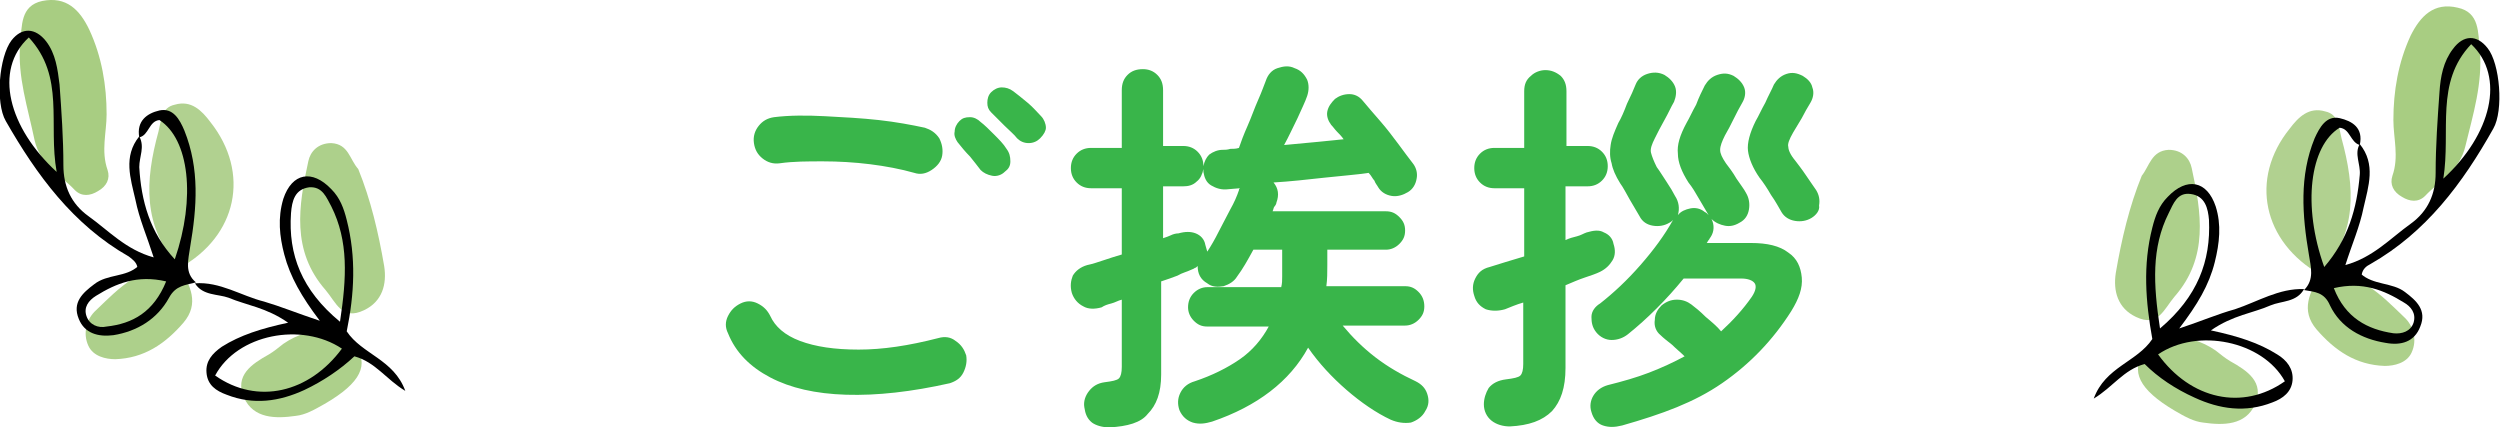
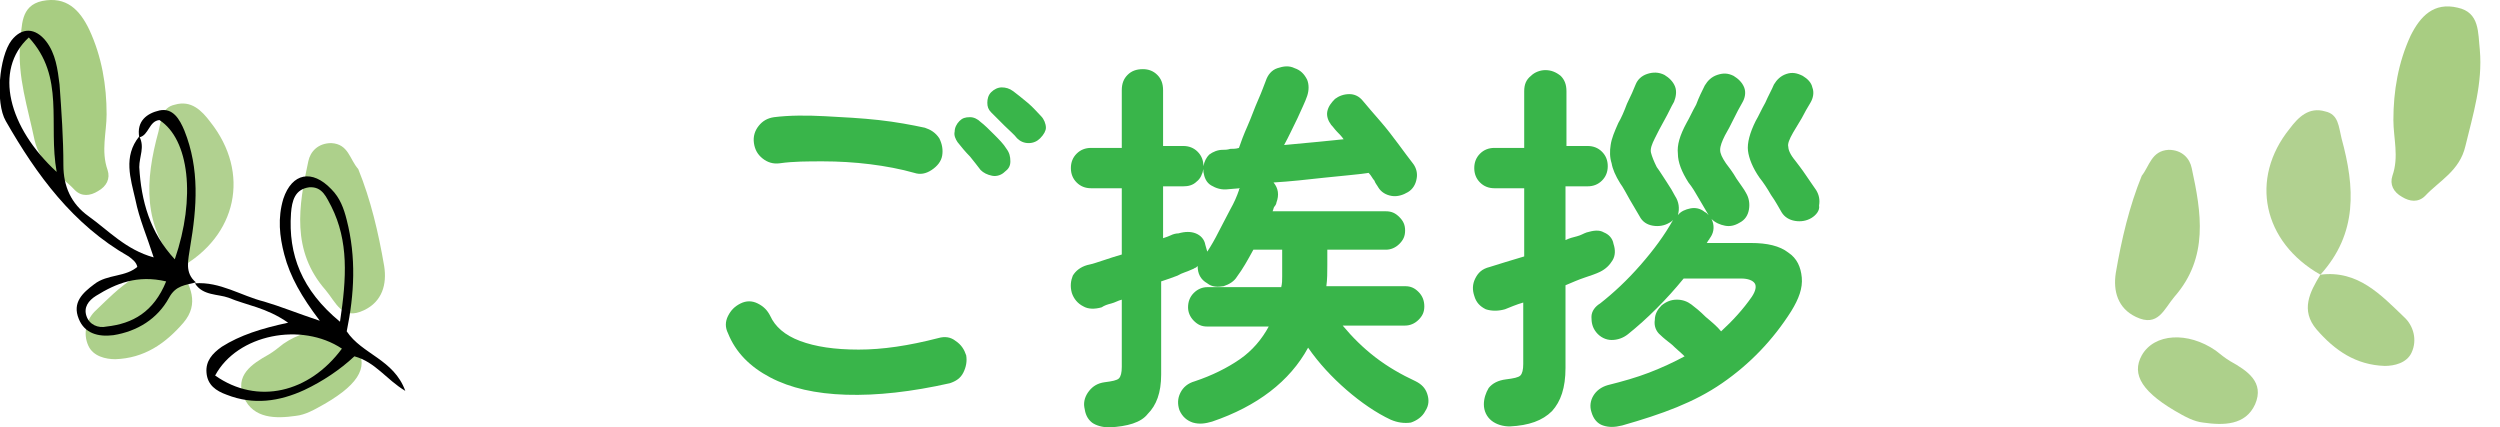
<svg xmlns="http://www.w3.org/2000/svg" version="1.1" id="レイヤー_1" x="0px" y="0px" viewBox="0 0 260.3 44.5" style="enable-background:new 0 0 260.3 44.5;" xml:space="preserve">
  <style type="text/css">
	.st0{fill:#A8CD82;}
	.st1{fill:#B1D190;}
	.st2{fill:#ADD08B;}
	.st3{fill:#39B54A;}
</style>
  <g>
    <g>
      <g>
        <path class="st0" d="M251,3.7c-1.3,2.8-1.8,5.8-1.8,8.8c0,1.9,0.6,3.8-0.1,5.8c-0.3,0.9,0.1,1.7,1,2.2c0.8,0.5,1.7,0.6,2.4-0.1     c1.5-1.6,3.6-2.6,4.2-5.2c0.8-3.3,1.8-6.5,1.5-10c-0.2-1.8,0-3.9-2.3-4.4C253.4,0.2,252,1.7,251,3.7z" />
        <path class="st1" d="M241.6,28.6c3.9-4.3,3.6-9.1,2.2-14.2c-0.3-1.2-0.3-2.5-1.7-2.8c-1.7-0.5-2.8,0.6-3.7,1.8     C234.2,18.6,235.6,25.2,241.6,28.6L241.6,28.6z" />
        <path class="st2" d="M223,18.3c-1.3,3.2-2.1,6.6-2.7,10.1c-0.3,1.9,0.2,3.7,2.1,4.6c2.3,1.1,2.9-0.8,4-2.1     c3.6-4.1,2.8-8.8,1.8-13.4c-0.2-1-1-1.9-2.4-1.9C224,15.7,223.8,17.3,223,18.3z" />
        <path class="st2" d="M227.2,43.2c0.2,0.1,1.2,0.7,2.2,0.8c2.1,0.3,4.4,0.3,5.4-1.9c1-2.3-0.8-3.5-2.6-4.5c-0.5-0.3-1-0.7-1.5-1.1     c-2.9-2-6.4-1.8-7.7,0.5C221.9,39,223,40.9,227.2,43.2z" />
        <path class="st2" d="M241.6,28.6c-1.1,1.8-2.1,3.7-0.4,5.7c1.9,2.2,4.1,3.7,7.1,3.8c1,0,2.3-0.3,2.8-1.4c0.6-1.3,0.2-2.8-0.8-3.7     C247.9,30.7,245.5,28.1,241.6,28.6C241.6,28.6,241.6,28.6,241.6,28.6z" />
      </g>
      <g>
-         <path d="M239.9,30.2c1.1-1.1,0.7-2.4,0.5-3.7c-0.7-4.1-1-8.2,0.6-12.1c0.5-1.1,1.2-2.4,2.6-2.1c1.3,0.3,2.5,1,2.1,2.8     c-1-0.3-1-1.7-2.1-1.8c-3.1,1.9-3.9,8.1-1.6,14.5c2.5-2.9,3.4-6.1,3.7-9.6c0.1-1.1-0.6-2.2,0-3.2c1.7,2.1,0.9,4.4,0.4,6.6     c-0.4,2-1.2,3.8-1.9,6c2.9-0.8,4.7-2.8,6.8-4.3c1.8-1.3,2.6-3.1,2.6-5.3c0-2.8,0.2-5.6,0.4-8.4c0.1-1.6,0.4-3.2,1.4-4.5     c1.1-1.5,2.5-1.5,3.6-0.1c1.3,1.6,1.7,6.5,0.6,8.4c-3.2,5.7-7,10.8-12.8,14.1c-0.4,0.2-0.8,0.5-0.9,1.1l-0.2,0l0.1-0.1     c1.3,1.2,3.3,0.9,4.6,1.9c1.2,0.9,2.3,1.9,1.6,3.6c-0.6,1.6-2,2-3.6,1.7c-2.5-0.4-4.7-1.6-5.8-3.9C242,30.4,241,30.4,239.9,30.2     L239.9,30.2z M254.4,18.6c5-4.6,6.5-10.6,2.9-14C253.5,8.6,255.2,13.6,254.4,18.6z M249.2,34.7c0.9,0.1,1.8-0.2,2.1-1.1     c0.3-1-0.3-1.7-1-2.1c-2.1-1.3-4.3-2.2-7.3-1.5C244.2,33.1,246.5,34.3,249.2,34.7z" />
-         <path d="M239.9,30.1c-0.8,1.4-2.3,1.2-3.5,1.7c-1.8,0.8-3.9,1-6.2,2.6c2.8,0.6,5,1.3,6.9,2.5c1,0.6,1.7,1.5,1.6,2.7     c-0.1,1.2-1,1.9-2.1,2.3c-2.8,1.1-5.5,0.7-8.1-0.5c-2-0.9-3.8-2.1-5.2-3.5c-2.2,0.6-3.3,2.4-5.3,3.6c1.2-3.3,4.5-3.8,6.1-6.2     c-0.7-3.9-1-7.7,0-11.6c0.3-1.2,0.7-2.3,1.6-3.2c2-2.1,4.1-1.7,5,1c0.6,1.9,0.4,3.8-0.1,5.8c-0.6,2.4-1.8,4.4-3.7,6.9     c2.4-0.8,4-1.5,5.8-2C235.1,31.4,237.3,30,239.9,30.1L239.9,30.1z M224.7,36.9c3.4,4.7,8.8,5.9,13.2,2.8     C235.6,35.5,228.8,34.1,224.7,36.9z M230,22.9c-0.1-1.2-0.4-2.5-1.9-2.7c-1.4-0.2-1.8,1-2.3,2c-1.8,3.6-1.6,7.4-0.9,12     C228.8,30.9,230.2,27.2,230,22.9z" />
-       </g>
+         </g>
    </g>
    <g>
      <g>
        <path class="st0" d="M9.3,3.1c1.3,2.8,1.8,5.8,1.8,8.8c0,1.9-0.6,3.8,0.1,5.8c0.3,0.9-0.1,1.7-1,2.2c-0.8,0.5-1.7,0.6-2.4-0.1     c-1.5-1.6-3.6-2.6-4.2-5.2C2.9,11.2,1.8,8,2.1,4.5c0.2-1.8,0-3.9,2.3-4.4C6.9-0.4,8.3,1,9.3,3.1z" />
        <path class="st1" d="M18.7,27.9c-3.9-4.3-3.6-9.1-2.2-14.2c0.3-1.2,0.3-2.5,1.7-2.8c1.7-0.5,2.8,0.6,3.7,1.8     C26.1,18,24.7,24.6,18.7,27.9L18.7,27.9z" />
        <path class="st2" d="M37.3,17.6c1.3,3.2,2.1,6.6,2.7,10.1c0.3,1.9-0.2,3.7-2.1,4.6c-2.3,1.1-2.9-0.8-4-2.1     c-3.6-4.1-2.8-8.8-1.8-13.4c0.2-1,1-1.9,2.4-1.9C36.3,15,36.4,16.6,37.3,17.6z" />
        <path class="st2" d="M33,42.5c-0.2,0.1-1.2,0.7-2.2,0.8c-2.1,0.3-4.4,0.3-5.4-1.9c-1-2.3,0.8-3.5,2.6-4.5c0.5-0.3,1-0.7,1.5-1.1     c2.9-2,6.4-1.8,7.7,0.5C38.4,38.3,37.3,40.2,33,42.5z" />
        <path class="st2" d="M18.7,27.9c1.1,1.8,2.1,3.7,0.4,5.7c-1.9,2.2-4.1,3.7-7.1,3.8c-1,0-2.3-0.3-2.8-1.4     c-0.6-1.3-0.2-2.8,0.8-3.7C12.4,30,14.8,27.4,18.7,27.9C18.7,27.9,18.7,27.9,18.7,27.9z" />
      </g>
      <g>
        <path d="M20.4,29.4c-1.1,0.3-2.1,0.3-2.8,1.6c-1.2,2.2-3.3,3.5-5.8,3.9c-1.6,0.2-3-0.2-3.6-1.7c-0.7-1.7,0.4-2.7,1.6-3.6     c1.4-1.1,3.3-0.7,4.6-1.9l0.1,0.1l-0.2,0c-0.1-0.5-0.5-0.8-0.9-1.1c-5.8-3.3-9.6-8.5-12.8-14.1c-1.1-1.9-0.7-6.7,0.6-8.4     c1.1-1.4,2.5-1.3,3.6,0.1c1,1.3,1.2,2.9,1.4,4.5c0.2,2.8,0.4,5.6,0.4,8.4c0,2.2,0.8,4,2.6,5.3c2.1,1.5,3.9,3.5,6.8,4.3     c-0.7-2.2-1.5-4-1.9-6c-0.5-2.2-1.3-4.5,0.4-6.6c0.6,1.1,0,2.1,0,3.2c0.2,3.5,1.1,6.8,3.7,9.6c2.2-6.4,1.5-12.5-1.6-14.5     c-1.1,0.1-1.1,1.6-2.1,1.8c-0.3-1.7,0.8-2.5,2.1-2.8c1.4-0.3,2.1,0.9,2.6,2.1c1.6,4,1.3,8,0.6,12.1     C19.6,27.1,19.2,28.4,20.4,29.4L20.4,29.4z M3,3.9c-3.7,3.4-2.1,9.4,2.9,14C5,12.9,6.8,8,3,3.9z M17.3,29.3     c-3-0.7-5.2,0.2-7.3,1.5c-0.8,0.5-1.3,1.2-1,2.1c0.3,0.9,1.2,1.3,2.1,1.1C13.8,33.7,16,32.5,17.3,29.3z" />
        <path d="M20.3,29.5c2.6-0.2,4.8,1.3,7.2,1.9c1.7,0.5,3.4,1.2,5.8,2c-1.9-2.5-3.1-4.6-3.7-6.9c-0.5-1.9-0.7-3.8-0.1-5.8     c0.9-2.7,3-3.1,5-1c0.9,0.9,1.3,2,1.6,3.2c1,3.9,0.8,7.7,0,11.6c1.6,2.4,4.9,2.9,6.1,6.2c-2-1.2-3.1-3-5.3-3.6     c-1.5,1.4-3.3,2.6-5.2,3.5c-2.6,1.2-5.3,1.6-8.1,0.5c-1.1-0.4-2-1-2.1-2.3c-0.1-1.2,0.6-2,1.6-2.7c1.9-1.2,4.1-1.9,6.9-2.5     c-2.3-1.6-4.3-1.8-6.2-2.6C22.7,30.6,21.1,30.8,20.3,29.5L20.3,29.5z M22.4,39.1c4.4,3.1,9.8,1.8,13.2-2.8     C31.4,33.5,24.7,34.8,22.4,39.1z M35.4,33.5c0.7-4.6,0.9-8.4-0.9-12c-0.5-0.9-0.9-2.1-2.3-2c-1.5,0.2-1.8,1.4-1.9,2.7     C30,26.5,31.4,30.2,35.4,33.5z" />
      </g>
    </g>
    <g>
      <g>
        <path class="st3" d="M98.9,39.9c-4,0.9-7.6,1.3-10.8,1.2s-5.8-0.7-7.9-1.8c-2.1-1.1-3.6-2.6-4.4-4.6c-0.3-0.6-0.3-1.2,0-1.8     s0.7-1,1.3-1.3c0.6-0.3,1.2-0.3,1.8,0s1,0.7,1.3,1.3c0.5,1.1,1.5,2,3.1,2.6c1.6,0.6,3.6,0.9,6.1,0.9c2.5,0,5.2-0.4,8.3-1.2     c0.7-0.2,1.3-0.1,1.8,0.3c0.6,0.4,0.9,0.9,1.1,1.5c0.1,0.6,0,1.2-0.3,1.8C100,39.4,99.5,39.7,98.9,39.9z M95.2,18     c-1.4-0.4-3-0.7-4.6-0.9s-3.3-0.3-4.9-0.3c-1.6,0-3.1,0-4.5,0.2c-0.7,0.1-1.3-0.1-1.8-0.5c-0.5-0.4-0.8-0.9-0.9-1.6     c-0.1-0.7,0.1-1.3,0.5-1.8s0.9-0.8,1.6-0.9c1.6-0.2,3.4-0.2,5.3-0.1c1.9,0.1,3.8,0.2,5.6,0.4c1.8,0.2,3.4,0.5,4.8,0.8     c0.6,0.2,1.1,0.5,1.5,1.1c0.3,0.6,0.4,1.2,0.3,1.8c-0.1,0.6-0.5,1.1-1.1,1.5C96.4,18.1,95.8,18.2,95.2,18z M104.6,17.9     c-0.3,0.3-0.8,0.5-1.3,0.4c-0.5-0.1-0.9-0.3-1.2-0.6c-0.3-0.4-0.7-0.9-1.1-1.4c-0.5-0.5-0.9-1-1.3-1.5c-0.2-0.3-0.4-0.7-0.3-1.1     c0-0.4,0.2-0.8,0.5-1.1c0.3-0.3,0.6-0.4,1.1-0.4c0.4,0,0.8,0.2,1.1,0.5c0.4,0.3,0.9,0.8,1.4,1.3c0.5,0.5,1,1,1.3,1.5     c0.3,0.4,0.4,0.8,0.4,1.3S105,17.6,104.6,17.9z M108.3,14.4c-0.3,0.3-0.7,0.5-1.2,0.5c-0.5,0-0.9-0.2-1.2-0.5     c-0.3-0.4-0.8-0.8-1.3-1.3c-0.5-0.5-1-1-1.4-1.4c-0.3-0.3-0.4-0.6-0.4-1c0-0.4,0.1-0.8,0.4-1.1c0.3-0.3,0.7-0.5,1.1-0.5     c0.4,0,0.8,0.1,1.2,0.4c0.4,0.3,0.9,0.7,1.5,1.2c0.6,0.5,1,1,1.4,1.4c0.3,0.3,0.5,0.8,0.5,1.2C108.9,13.6,108.7,14,108.3,14.4z" />
        <path class="st3" d="M115.5,44.5c-0.7,0-1.4-0.2-1.8-0.5c-0.5-0.4-0.7-0.9-0.8-1.6c-0.1-0.6,0.1-1.2,0.5-1.7     c0.4-0.5,0.9-0.8,1.6-0.9c0.8-0.1,1.3-0.2,1.5-0.4c0.2-0.2,0.3-0.6,0.3-1.2v-7c-0.4,0.1-0.7,0.3-1.1,0.4c-0.4,0.1-0.7,0.2-1,0.4     c-0.7,0.2-1.4,0.2-1.9-0.1c-0.6-0.3-1-0.8-1.2-1.4c-0.2-0.7-0.1-1.3,0.1-1.8c0.3-0.5,0.8-0.9,1.5-1.1c0.5-0.1,1.1-0.3,1.7-0.5     c0.6-0.2,1.2-0.4,1.9-0.6v-6.9h-3.2c-0.6,0-1.1-0.2-1.5-0.6c-0.4-0.4-0.6-0.9-0.6-1.5c0-0.6,0.2-1.1,0.6-1.5     c0.4-0.4,0.9-0.6,1.5-0.6h3.2V9.4c0-0.7,0.2-1.2,0.6-1.6c0.4-0.4,0.9-0.6,1.6-0.6c0.6,0,1.1,0.2,1.5,0.6c0.4,0.4,0.6,0.9,0.6,1.6     v5.8h2.1c0.6,0,1.1,0.2,1.5,0.6c0.4,0.4,0.6,0.9,0.6,1.5c0.1-0.5,0.3-0.9,0.6-1.2c0.4-0.3,0.9-0.5,1.4-0.5c0.2,0,0.5,0,0.8-0.1     c0.3,0,0.6,0,0.9-0.1c0.2-0.6,0.5-1.4,0.9-2.3c0.4-0.9,0.7-1.8,1.1-2.7c0.4-0.9,0.6-1.5,0.8-2c0.2-0.6,0.6-1.1,1.2-1.3     c0.6-0.2,1.2-0.3,1.8,0c0.6,0.2,1,0.6,1.3,1.2c0.2,0.5,0.2,1.1,0,1.7c-0.2,0.6-0.6,1.4-1,2.3c-0.5,1-0.9,1.9-1.4,2.8     c1.1-0.1,2.1-0.2,3.2-0.3c1.1-0.1,2.1-0.2,3-0.3c-0.2-0.3-0.5-0.6-0.7-0.8s-0.4-0.5-0.6-0.7c-0.3-0.4-0.5-0.9-0.4-1.4     s0.4-0.9,0.8-1.3c0.4-0.3,0.9-0.5,1.5-0.5c0.5,0,1,0.2,1.4,0.7c0.5,0.6,1.1,1.3,1.8,2.1c0.7,0.8,1.3,1.6,1.9,2.4     c0.6,0.8,1.1,1.5,1.5,2c0.4,0.5,0.5,1.1,0.4,1.6c-0.1,0.6-0.4,1.1-0.9,1.4c-0.5,0.3-1.1,0.5-1.7,0.4c-0.6-0.1-1.1-0.4-1.4-0.9     c-0.1-0.2-0.3-0.4-0.4-0.7c-0.2-0.2-0.3-0.5-0.6-0.8c-1.3,0.2-2.8,0.3-4.6,0.5c-1.8,0.2-3.6,0.4-5.3,0.5c0.5,0.6,0.6,1.3,0.3,2.1     c0,0.1-0.1,0.3-0.2,0.4s-0.1,0.3-0.2,0.5h11.8c0.6,0,1,0.2,1.4,0.6c0.4,0.4,0.6,0.8,0.6,1.4c0,0.6-0.2,1-0.6,1.4     c-0.4,0.4-0.9,0.6-1.4,0.6h-6.1v1.6c0,0.7,0,1.5-0.1,2.2h8.2c0.6,0,1,0.2,1.4,0.6c0.4,0.4,0.6,0.9,0.6,1.5c0,0.6-0.2,1-0.6,1.4     c-0.4,0.4-0.9,0.6-1.4,0.6h-6.5c1,1.2,2.1,2.3,3.4,3.3c1.3,1,2.7,1.8,4.2,2.5c0.6,0.3,1,0.7,1.2,1.3s0.2,1.2-0.2,1.8     c-0.3,0.6-0.9,1-1.5,1.2c-0.7,0.1-1.4,0-2.1-0.3c-1.5-0.7-3.1-1.8-4.6-3.1c-1.5-1.3-2.9-2.8-4-4.4c-1.9,3.5-5.3,6.1-10,7.7     c-0.7,0.2-1.3,0.3-2,0.1c-0.6-0.2-1.1-0.6-1.4-1.3c-0.2-0.6-0.2-1.2,0.1-1.8c0.3-0.6,0.8-1,1.5-1.2c1.8-0.6,3.4-1.4,4.7-2.3     c1.3-0.9,2.3-2.1,3-3.4h-6.4c-0.6,0-1-0.2-1.4-0.6c-0.4-0.4-0.6-0.9-0.6-1.4c0-0.6,0.2-1.1,0.6-1.5c0.4-0.4,0.9-0.6,1.4-0.6h7.7     c0.1-0.4,0.1-0.7,0.1-1.1s0-0.8,0-1.2v-1.6h-3c-0.6,1.1-1.1,2-1.7,2.8c-0.3,0.5-0.8,0.8-1.4,1c-0.6,0.1-1.2,0.1-1.7-0.3     c-0.7-0.4-1-1-1-1.8c-0.1,0.1-0.2,0.2-0.3,0.2c-0.1,0.1-0.2,0.1-0.4,0.2c-0.4,0.2-0.9,0.3-1.4,0.6c-0.5,0.2-1.1,0.4-1.7,0.6V39     c0,1.9-0.5,3.2-1.4,4.1C118.8,44,117.4,44.4,115.5,44.5z M125.7,26.2c0.4-0.6,0.8-1.3,1.2-2.1c0.4-0.8,0.8-1.5,1.2-2.3     c0.4-0.7,0.7-1.4,0.9-2c0-0.1,0-0.1,0.1-0.2l-1.2,0.1c-0.7,0.1-1.3-0.1-1.8-0.4c-0.5-0.3-0.7-0.8-0.8-1.4v-0.3     c-0.1,0.5-0.3,1-0.7,1.3c-0.4,0.4-0.9,0.5-1.4,0.5h-2.1v5.4c0.3-0.1,0.6-0.2,0.8-0.3s0.5-0.2,0.8-0.2c0.7-0.2,1.3-0.2,1.8,0     c0.5,0.2,0.9,0.6,1,1.2L125.7,26.2z" />
        <path class="st3" d="M157.2,44.4c-0.7,0-1.4-0.2-1.9-0.6c-0.5-0.4-0.8-1-0.8-1.7c0-0.6,0.2-1.2,0.5-1.7c0.4-0.5,1-0.8,1.8-0.9     c0.8-0.1,1.3-0.2,1.5-0.4c0.2-0.2,0.3-0.6,0.3-1.2v-6.4c-0.7,0.2-1.4,0.5-1.9,0.7c-0.7,0.2-1.4,0.2-2,0c-0.6-0.3-1-0.7-1.2-1.4     c-0.2-0.6-0.2-1.2,0.1-1.8c0.3-0.6,0.7-1,1.5-1.2c1-0.3,2.2-0.7,3.6-1.1v-7.1h-3.1c-0.6,0-1.1-0.2-1.5-0.6     c-0.4-0.4-0.6-0.9-0.6-1.5c0-0.6,0.2-1.1,0.6-1.5c0.4-0.4,0.9-0.6,1.5-0.6h3.1V9.5c0-0.7,0.2-1.2,0.7-1.6c0.4-0.4,1-0.6,1.5-0.6     c0.6,0,1.1,0.2,1.6,0.6c0.4,0.4,0.6,0.9,0.6,1.6v5.7h2.2c0.6,0,1.1,0.2,1.5,0.6c0.4,0.4,0.6,0.9,0.6,1.5c0,0.6-0.2,1.1-0.6,1.5     c-0.4,0.4-0.9,0.6-1.5,0.6H163v5.6c0.4-0.2,0.8-0.3,1.2-0.4c0.4-0.1,0.7-0.3,1-0.4c0.7-0.2,1.3-0.3,1.8,0c0.5,0.2,0.9,0.6,1,1.2     c0.2,0.6,0.2,1.2-0.1,1.7c-0.3,0.5-0.7,0.9-1.3,1.2c-0.4,0.2-1,0.4-1.6,0.6c-0.6,0.2-1.3,0.5-2,0.8v8.6c0,2.1-0.5,3.5-1.4,4.5     C160.6,43.8,159.2,44.3,157.2,44.4z M168.9,44.3c-0.8,0.2-1.4,0.2-2,0c-0.6-0.2-1-0.7-1.2-1.4c-0.2-0.6-0.1-1.2,0.2-1.7     c0.3-0.5,0.8-0.9,1.5-1.1c1.6-0.4,3-0.8,4.3-1.3c1.3-0.5,2.6-1.1,3.7-1.7c-0.4-0.4-0.9-0.8-1.3-1.2c-0.5-0.4-0.9-0.7-1.2-1     c-0.5-0.4-0.7-1-0.6-1.6c0-0.6,0.3-1.1,0.7-1.5c0.5-0.4,1-0.6,1.6-0.6c0.6,0,1.1,0.2,1.5,0.5c0.4,0.3,0.9,0.7,1.5,1.3     c0.6,0.5,1.2,1,1.6,1.5c1.2-1.1,2.3-2.3,3.2-3.6c0.4-0.6,0.5-1.1,0.3-1.4c-0.2-0.3-0.7-0.5-1.4-0.5h-6c-0.9,1.1-1.8,2.1-2.8,3.1     s-2,1.9-3,2.7c-0.5,0.4-1.1,0.6-1.7,0.6s-1.2-0.3-1.6-0.8c-0.4-0.5-0.5-1-0.5-1.6s0.4-1.1,0.9-1.4c1.4-1.1,2.8-2.4,4.2-4     c1.4-1.6,2.5-3.1,3.4-4.7c-0.1,0.1-0.2,0.2-0.4,0.3c-0.5,0.3-1.1,0.4-1.7,0.3c-0.6-0.1-1.1-0.4-1.4-1c-0.3-0.5-0.6-1-1-1.7     c-0.4-0.7-0.7-1.3-1-1.7c-0.5-0.8-0.8-1.5-0.9-2.1c-0.2-0.6-0.2-1.3-0.1-1.9c0.1-0.7,0.4-1.4,0.8-2.3c0.3-0.5,0.6-1.2,0.9-2     c0.4-0.8,0.7-1.5,0.9-2c0.2-0.5,0.6-0.9,1.2-1.1c0.6-0.2,1.2-0.2,1.8,0.1c0.5,0.3,0.9,0.7,1.1,1.2c0.2,0.5,0.1,1.1-0.1,1.6     c-0.3,0.5-0.6,1.2-1,1.9s-0.7,1.3-1,1.9c-0.3,0.6-0.5,1.1-0.4,1.5c0.1,0.4,0.3,0.9,0.6,1.5c0.3,0.4,0.6,0.9,1,1.5     c0.4,0.6,0.7,1.1,0.9,1.5c0.4,0.6,0.5,1.3,0.3,2c0.3-0.4,0.8-0.6,1.3-0.7c0.5-0.1,1,0,1.4,0.3c0.1,0.1,0.2,0.1,0.3,0.2     c0.1,0.1,0.1,0.1,0.2,0.2c-0.3-0.5-0.6-1-1-1.7c-0.4-0.7-0.7-1.2-1.1-1.7c-0.7-1.1-1.1-2.1-1.1-3c-0.1-0.9,0.2-1.9,0.9-3.2     c0.3-0.5,0.6-1.2,1-1.9c0.3-0.8,0.6-1.4,0.9-2c0.3-0.5,0.7-0.9,1.3-1.1c0.6-0.2,1.1-0.2,1.7,0.1c0.5,0.3,0.9,0.7,1.1,1.2     c0.2,0.5,0.1,1.1-0.2,1.6c-0.3,0.5-0.6,1.1-0.9,1.7c-0.3,0.6-0.6,1.2-0.9,1.7c-0.3,0.6-0.5,1.1-0.5,1.5c0,0.4,0.2,0.8,0.6,1.4     c0.3,0.4,0.7,0.9,1.1,1.6c0.4,0.6,0.8,1.1,1,1.5c0.3,0.5,0.4,1.1,0.3,1.7c-0.1,0.6-0.4,1.1-1,1.4c-0.5,0.3-1,0.4-1.5,0.3     c-0.5-0.1-1-0.3-1.4-0.7c0.3,0.6,0.3,1.3-0.1,1.9c-0.1,0.1-0.1,0.2-0.2,0.3c-0.1,0.1-0.1,0.2-0.2,0.3h4.6c1.7,0,3,0.3,3.9,1     c0.9,0.6,1.3,1.5,1.4,2.6s-0.3,2.2-1.1,3.5c-1.9,3-4.3,5.5-7.2,7.5S173.1,43.1,168.9,44.3z M188.6,22.7c-0.5,0.3-1.1,0.4-1.7,0.3     c-0.6-0.1-1.1-0.4-1.4-0.9c-0.3-0.5-0.6-1.1-1.1-1.8c-0.4-0.7-0.8-1.3-1.2-1.8c-0.7-1-1.1-2-1.2-2.8c-0.1-0.8,0.2-1.9,0.8-3.1     c0.3-0.5,0.6-1.2,1-1.9c0.3-0.7,0.7-1.4,0.9-1.9c0.3-0.5,0.7-0.9,1.3-1.1c0.6-0.2,1.1-0.1,1.7,0.2c0.5,0.3,0.9,0.7,1,1.2     c0.2,0.5,0.1,1.1-0.2,1.6c-0.3,0.5-0.6,1-0.9,1.6c-0.3,0.5-0.6,1-0.9,1.5c-0.4,0.7-0.6,1.2-0.5,1.5c0,0.3,0.2,0.8,0.7,1.4     c0.3,0.4,0.7,0.9,1.1,1.5c0.5,0.7,0.8,1.2,1.1,1.6c0.3,0.5,0.4,1,0.3,1.6C189.5,21.9,189.1,22.4,188.6,22.7z" />
      </g>
    </g>
  </g>
</svg>